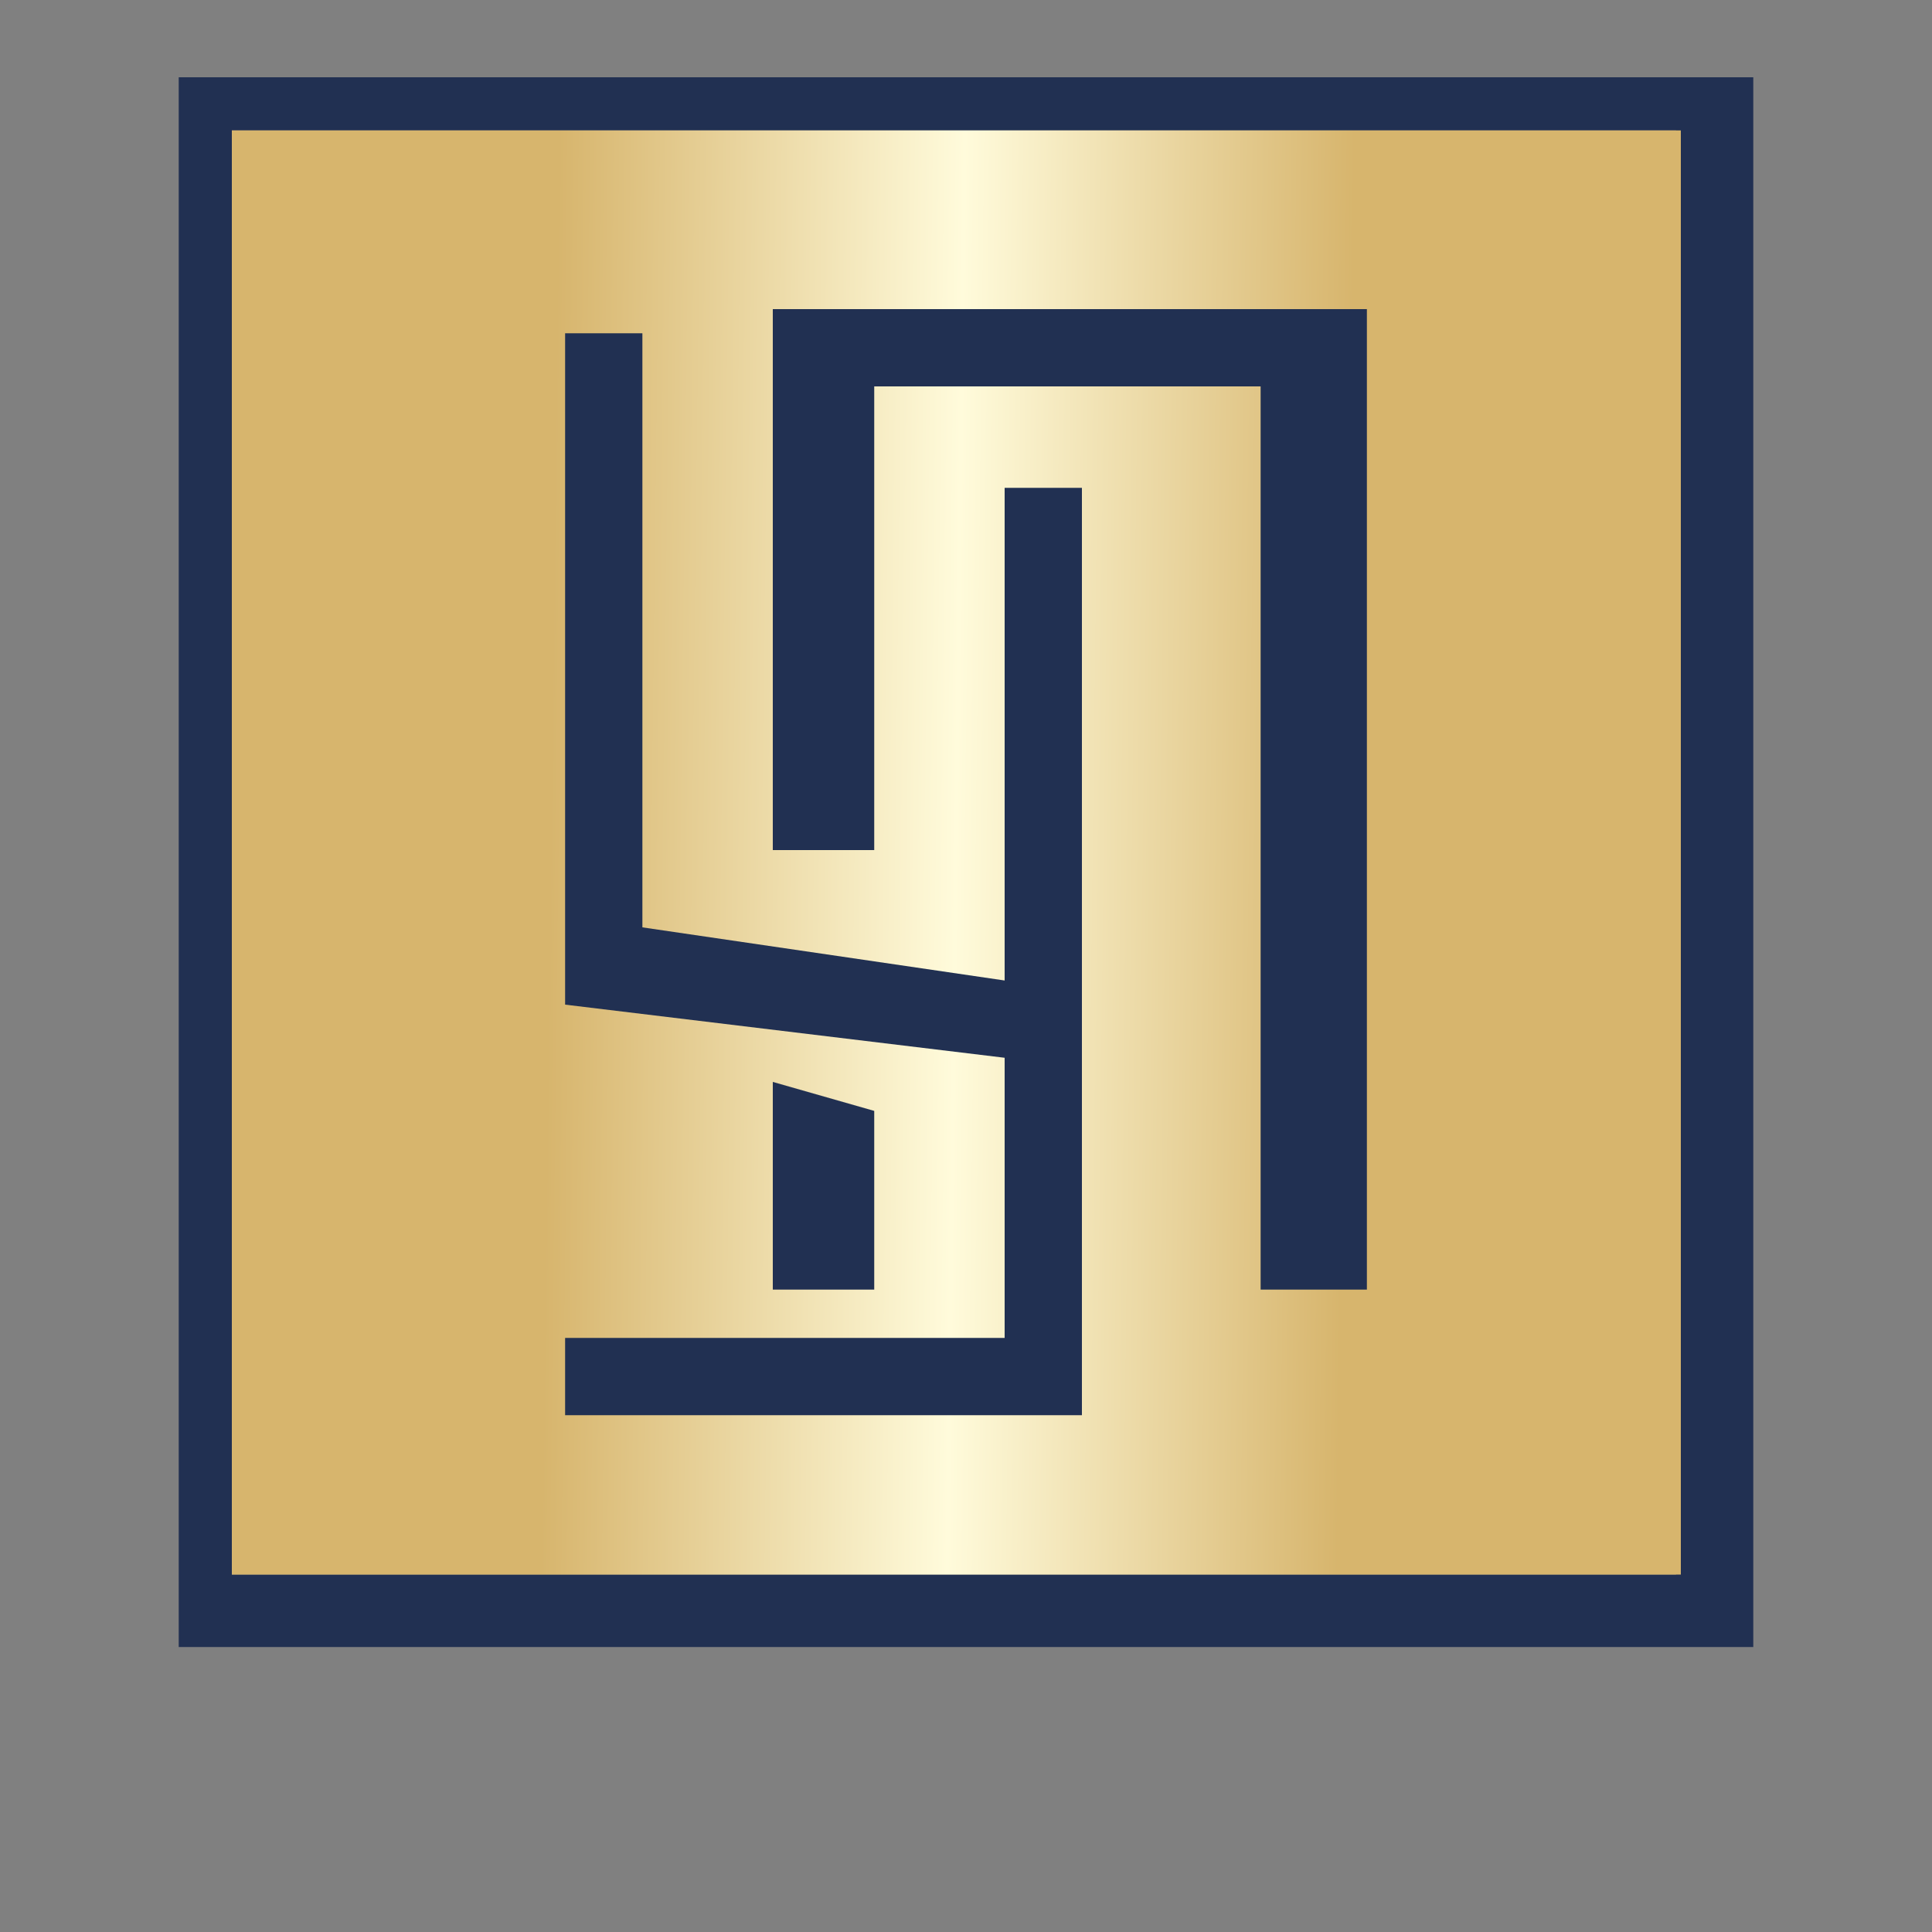
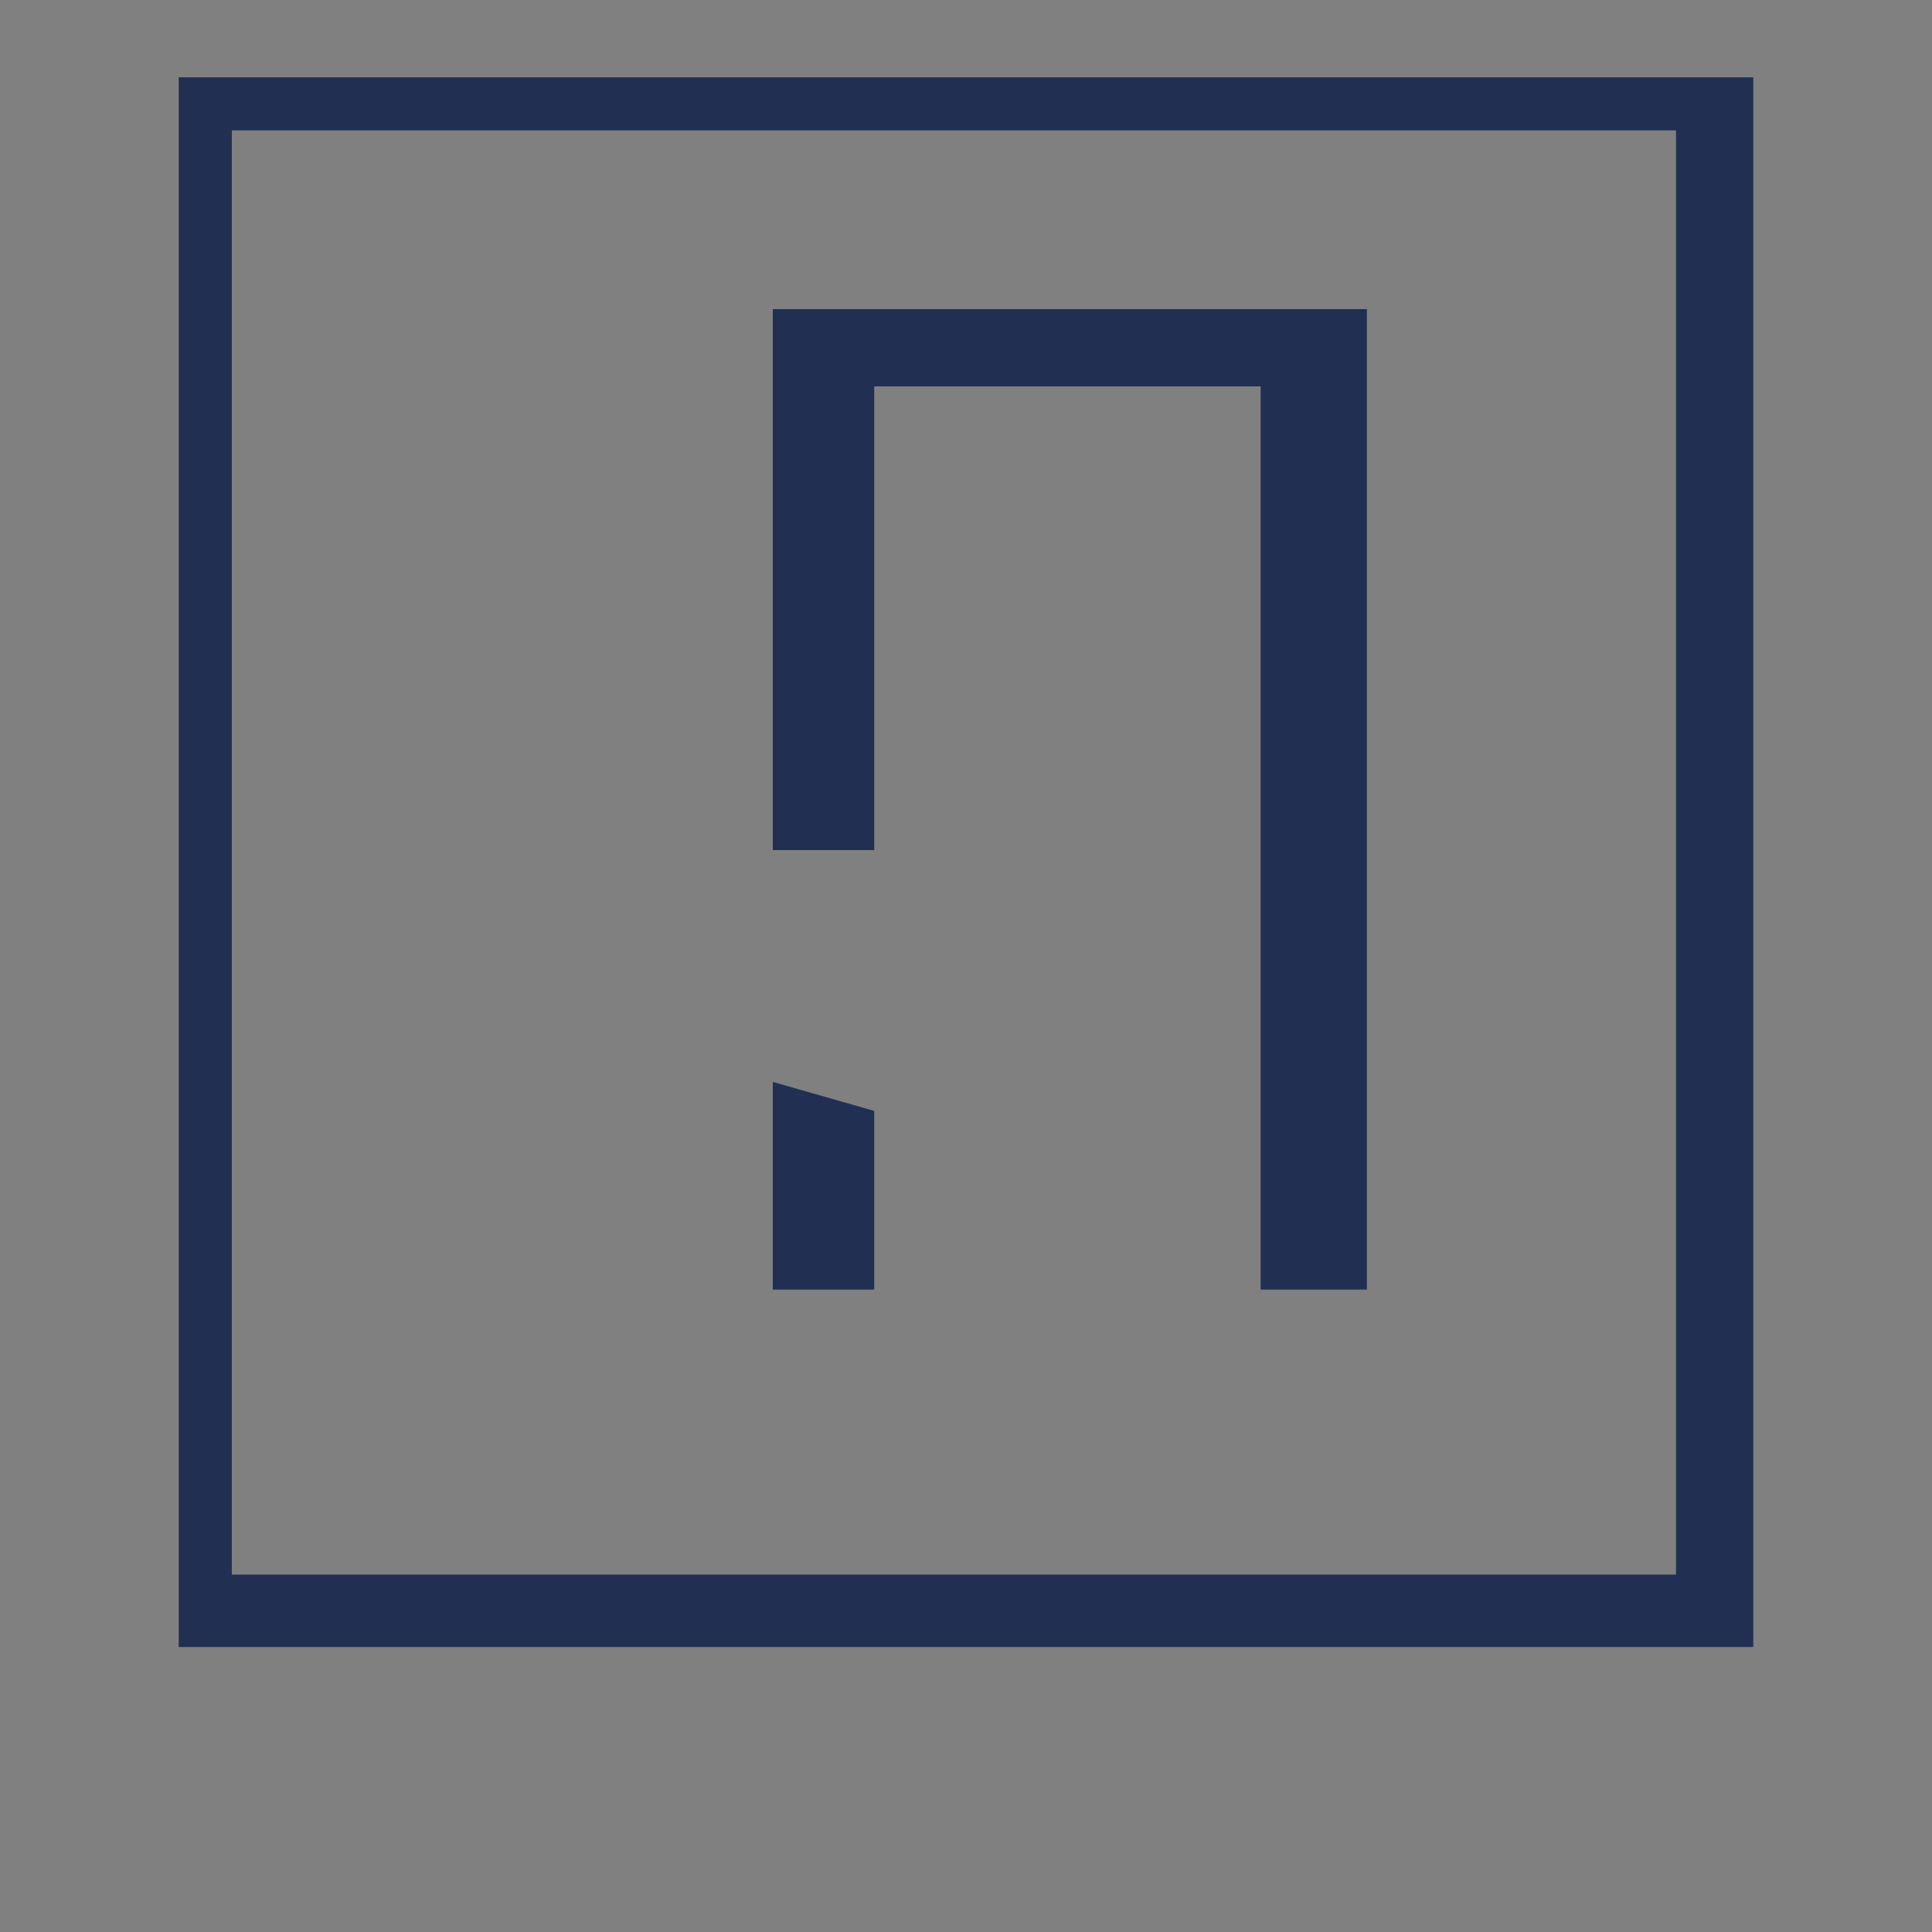
<svg xmlns="http://www.w3.org/2000/svg" version="1.2" viewBox="0 0 40 40" width="40" height="40">
  <rect x="0" y="0" width="40" height="40" fill="#808080" stroke="none" />
  <title>logos (1)-svg</title>
  <defs>
    <linearGradient id="g1" x1="11.4" y1="15.8" x2="27.9" y2="16" gradientUnits="userSpaceOnUse">
      <stop offset="0" stop-color="#d7b56d" />
      <stop offset=".51" stop-color="#fffbdb" />
      <stop offset="1" stop-color="#d7b56d" />
    </linearGradient>
  </defs>
  <style>
		.s0 { fill: #213052 } 
		.s1 { fill: url(#g1) } 
	</style>
  <g id="Слой_x0020_1">
    <g id="_1021758448">
      <path id="Layer" fill-rule="evenodd" class="s0" d="m3.7 1.6h32.6v32.5h-32.6zm1.1 31h29.9v-29.9h-29.9z" />
-       <path id="Layer" class="s1" d="m4.8 2.7h30v29.9h-30z" />
      <g id="Layer">
        <path id="Layer" fill-rule="evenodd" class="s0" d="m28.3 26.7h-2.2v-18.7h-8v9.6h-2.1v-11.2h12.3zm-10.2 0h-2.1v-4.3l2.1 0.6z" />
-         <path id="Layer" class="s0" d="m20.8 27.7v-5.8l-9.1-1.1v-1.6-0.5-11.8h1.6v12.3l7.5 1.1v-10.2h1.6v10.2 2.1 5.3 1.6h-10.7v-1.6z" />
      </g>
    </g>
  </g>
</svg>